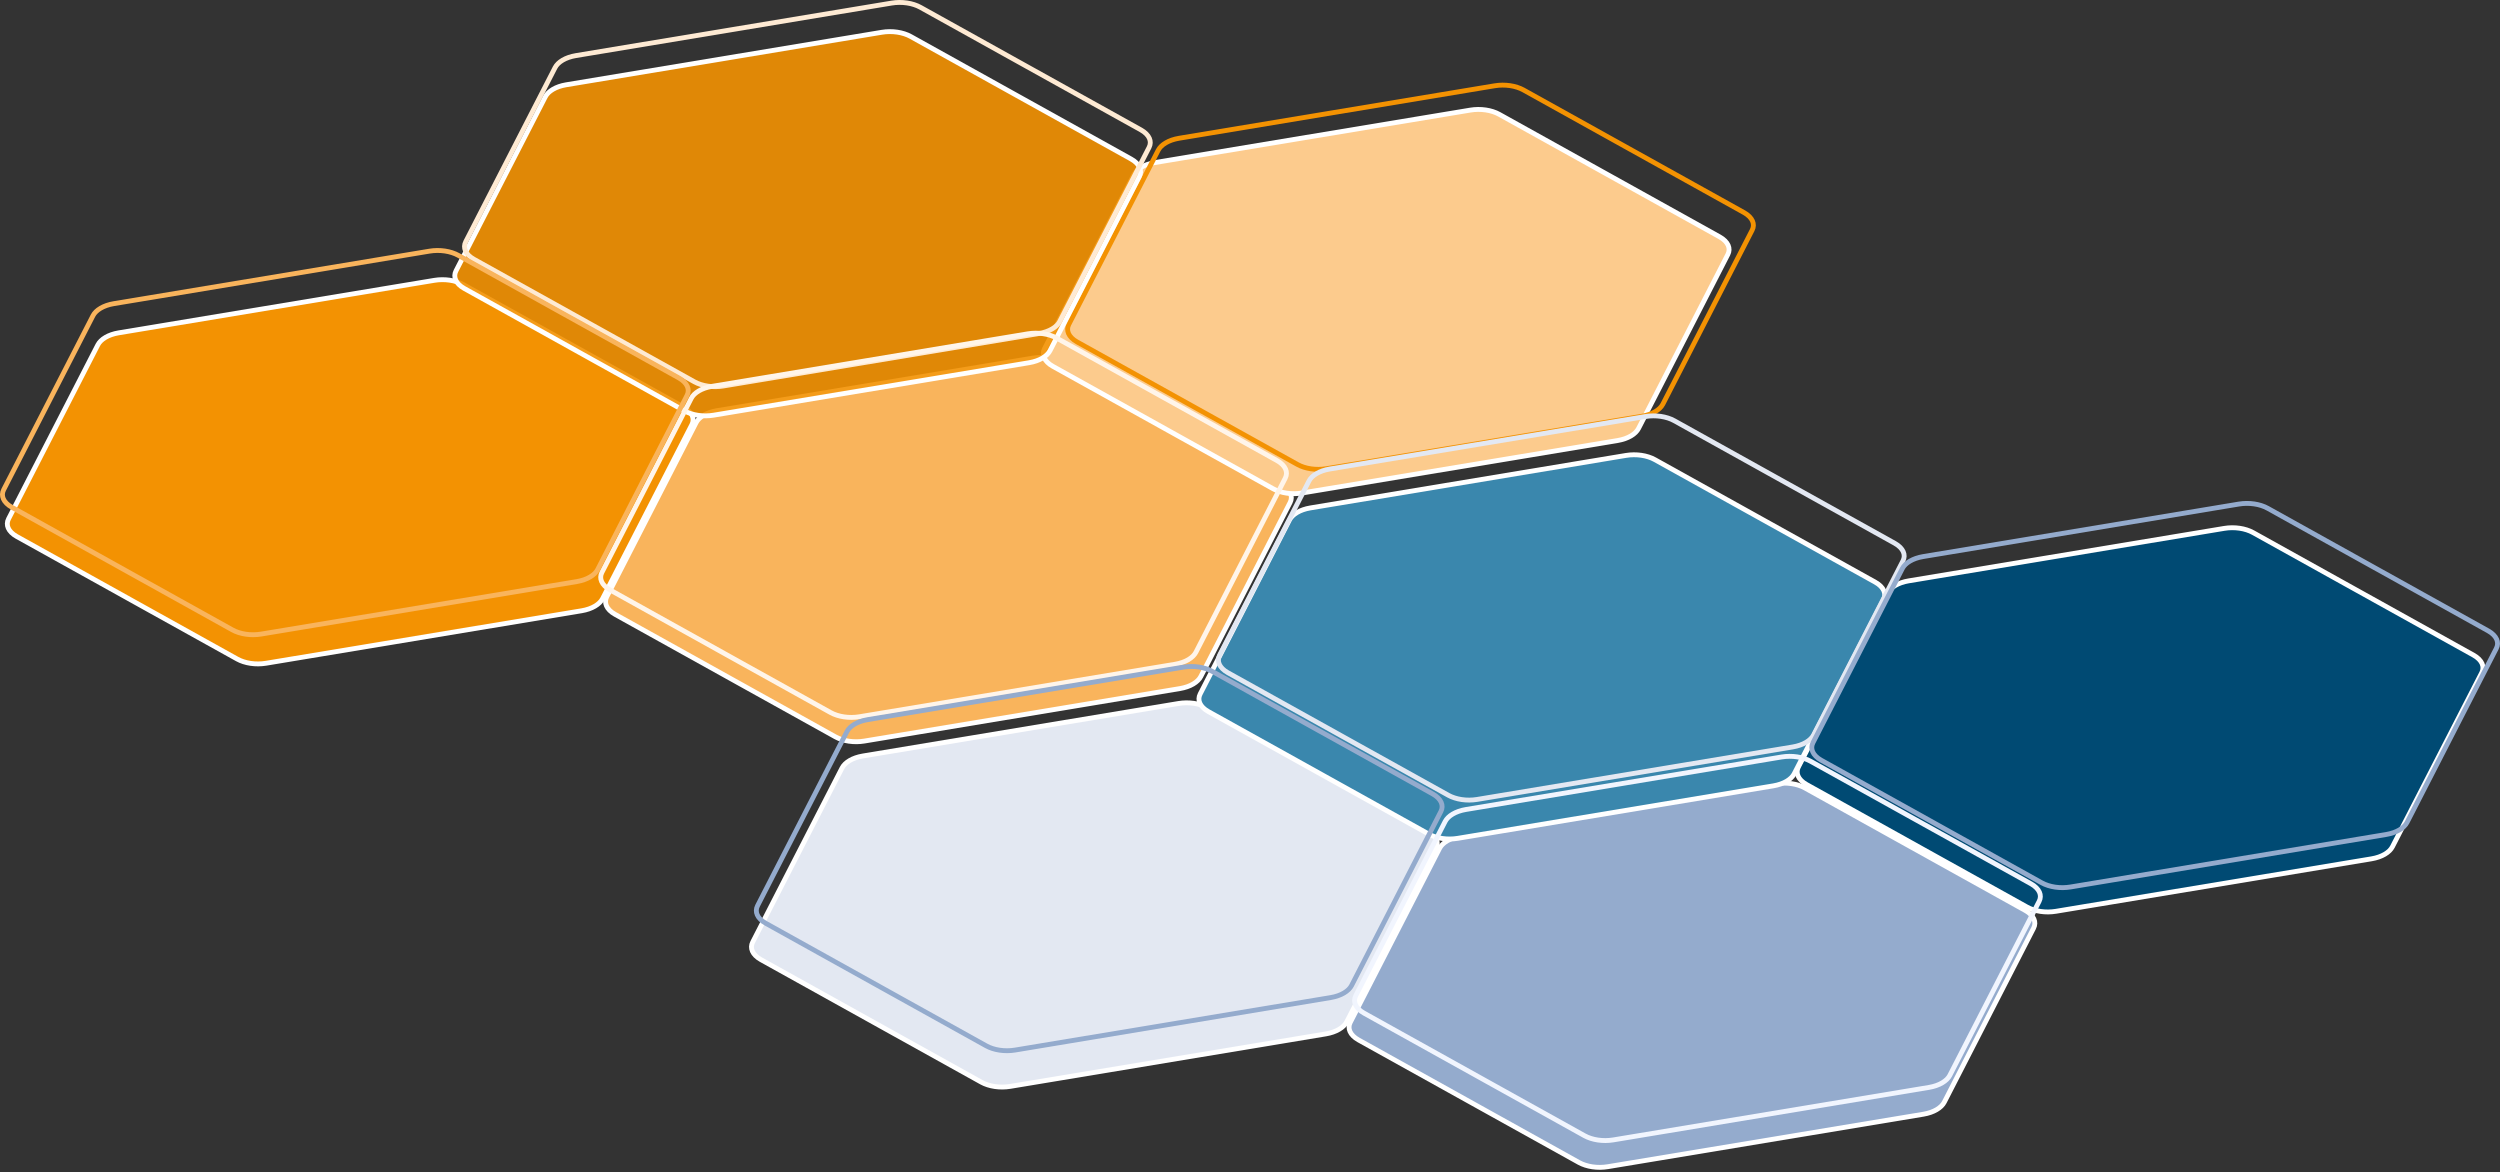
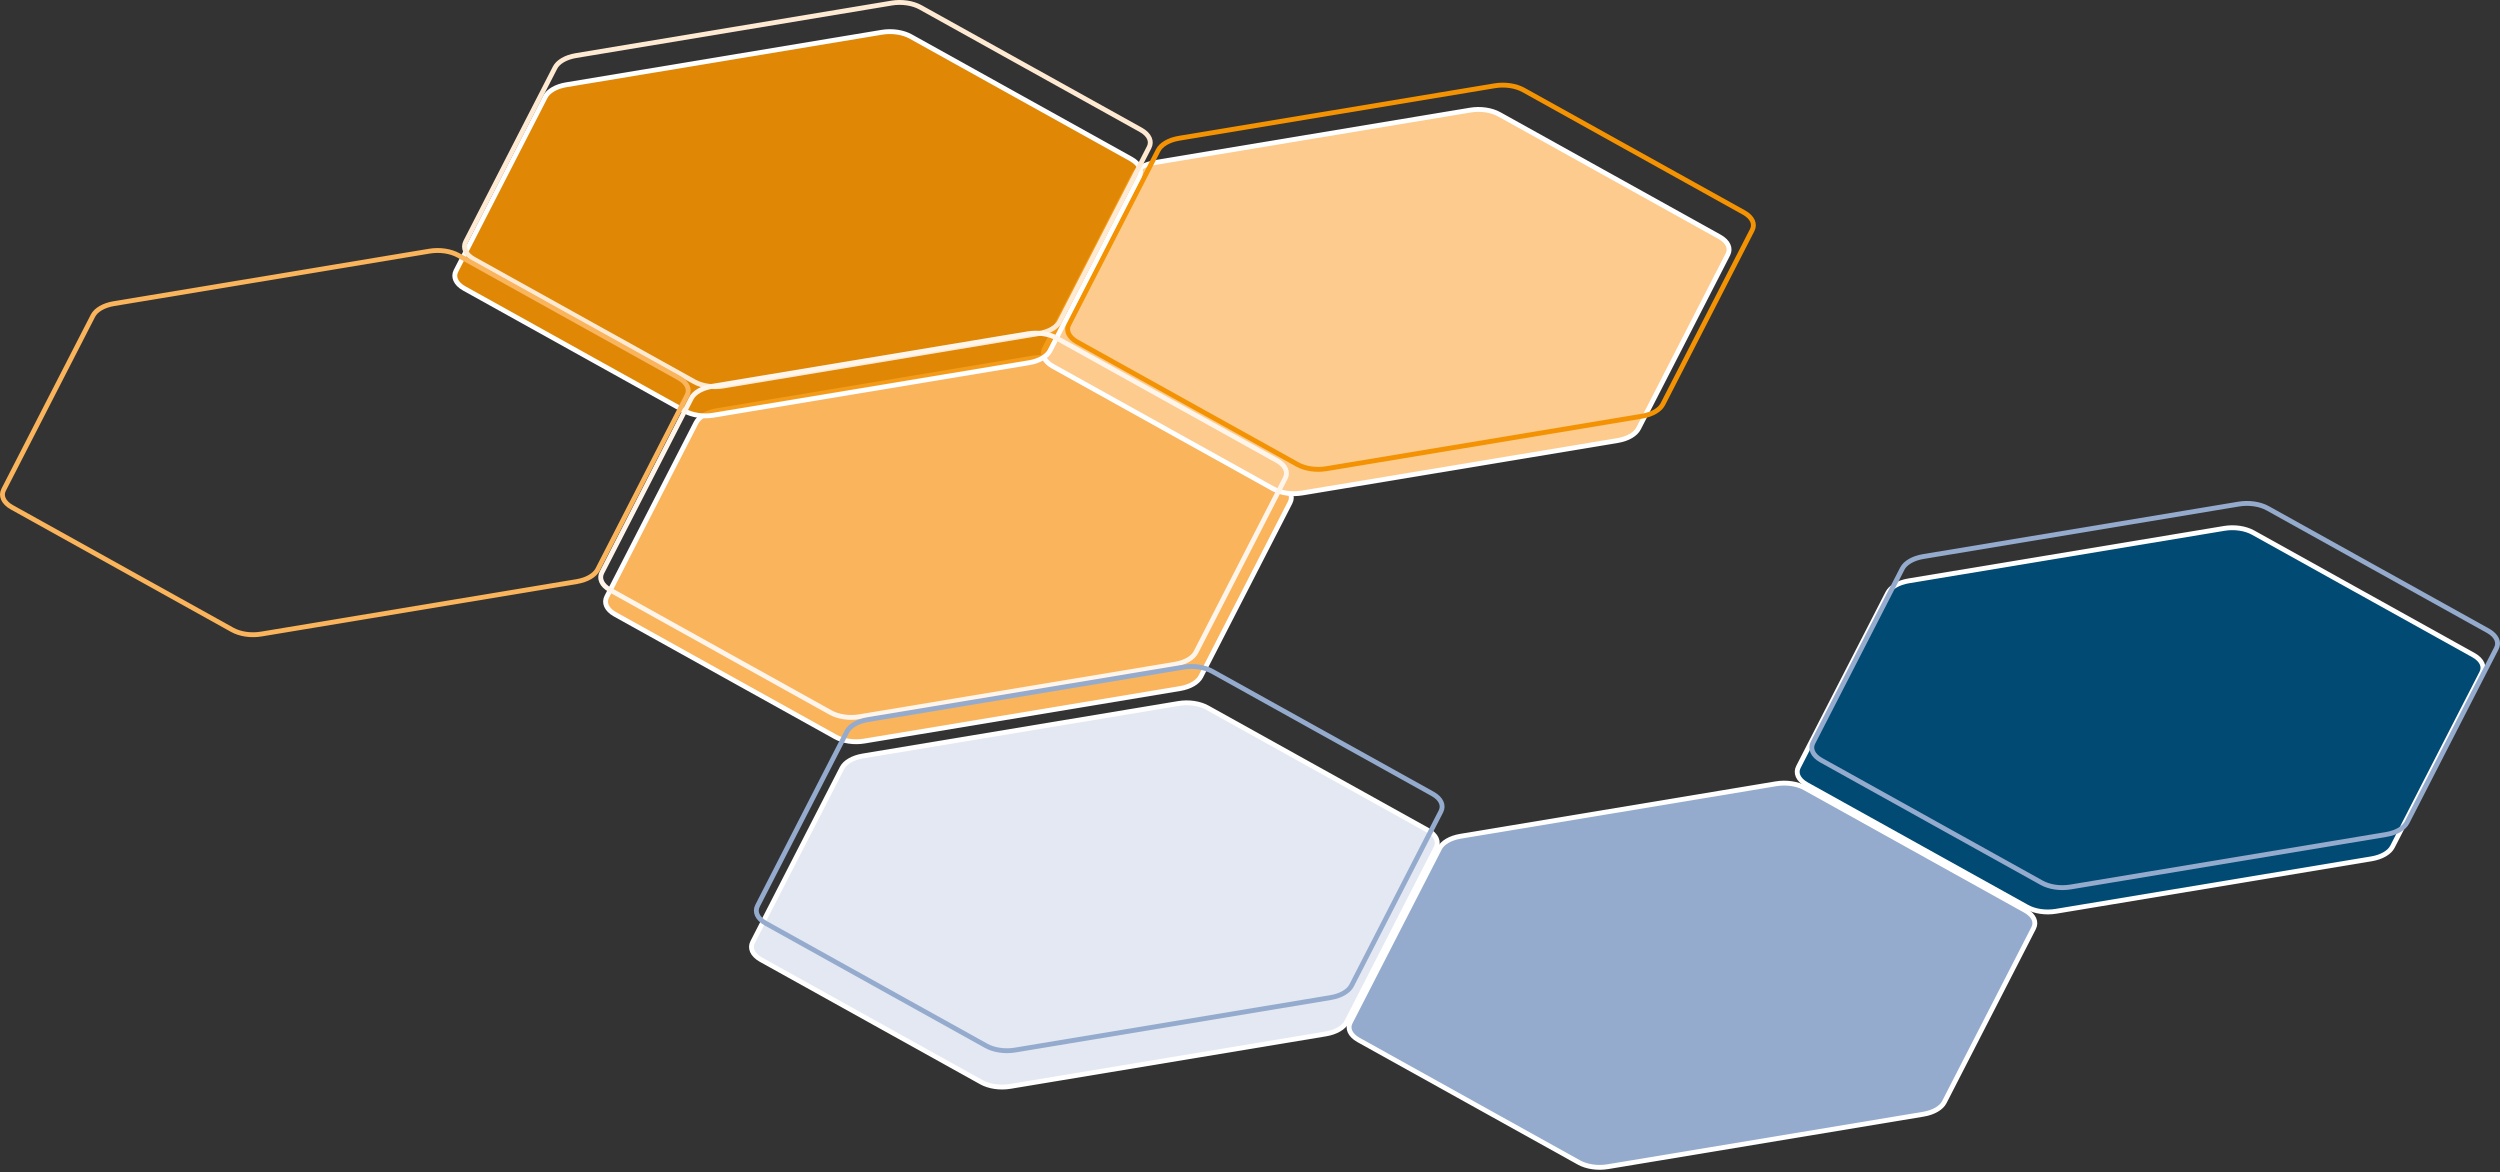
<svg xmlns="http://www.w3.org/2000/svg" width="514" height="241" viewBox="0 0 514 241" fill="none">
  <rect x="0" y="0" width="514" height="241" fill="#333333" stroke="none" />
-   <path d="M3.447 110.304C2.544 109.802 1.965 109.187 1.691 108.567C1.423 107.959 1.431 107.316 1.755 106.685L20.12 70.9C20.705 69.762 22.271 68.784 24.401 68.43L89.299 57.637C91.412 57.285 93.654 57.624 95.234 58.503L140.553 83.696C141.456 84.198 142.035 84.813 142.309 85.433C142.577 86.041 142.569 86.684 142.245 87.315L123.879 123.1C123.295 124.238 121.729 125.216 119.599 125.57L54.701 136.363C52.588 136.715 50.346 136.376 48.766 135.497L3.447 110.304Z" fill="#F39202" stroke="white" />
  <path d="M126.447 126.304C125.544 125.802 124.965 125.187 124.691 124.567C124.423 123.959 124.431 123.316 124.755 122.685L143.121 86.9C143.705 85.762 145.271 84.784 147.401 84.43L212.299 73.637C214.412 73.285 216.654 73.624 218.234 74.503L263.553 99.696C264.456 100.198 265.035 100.813 265.309 101.433C265.577 102.041 265.569 102.684 265.245 103.315L246.879 139.1C246.295 140.238 244.729 141.216 242.599 141.57L177.701 152.363C175.588 152.715 173.346 152.376 171.766 151.497L126.447 126.304Z" fill="#F9B45C" stroke="white" />
  <path d="M216.447 75.304C215.544 74.802 214.965 74.187 214.691 73.567C214.423 72.959 214.431 72.316 214.755 71.685L233.121 35.9C233.705 34.762 235.271 33.784 237.401 33.43L302.299 22.637C304.412 22.285 306.654 22.624 308.234 23.503L353.553 48.696C354.456 49.198 355.035 49.813 355.309 50.433C355.577 51.041 355.569 51.684 355.245 52.315L336.879 88.1C336.295 89.238 334.729 90.216 332.599 90.57L267.701 101.363C265.588 101.715 263.346 101.376 261.766 100.497L216.447 75.304Z" fill="#FCCB8D" stroke="white" />
  <path d="M221.447 70.304C220.544 69.802 219.965 69.187 219.691 68.567C219.423 67.959 219.431 67.316 219.755 66.685L238.121 30.9C238.705 29.762 240.271 28.784 242.401 28.43L307.299 17.637C309.412 17.285 311.654 17.624 313.234 18.503L358.553 43.696C359.456 44.198 360.035 44.813 360.309 45.433C360.577 46.041 360.569 46.684 360.245 47.315L341.879 83.1C341.295 84.238 339.729 85.216 337.599 85.57L272.701 96.363C270.588 96.715 268.346 96.376 266.766 95.497L221.447 70.304Z" stroke="#F39202" />
  <path d="M95.447 59.304C94.544 58.802 93.965 58.187 93.691 57.567C93.423 56.959 93.431 56.316 93.755 55.685L112.121 19.9C112.705 18.762 114.271 17.784 116.401 17.43L181.299 6.637C183.412 6.285 185.654 6.624 187.234 7.503L232.553 32.696C233.456 33.198 234.035 33.813 234.309 34.433C234.577 35.041 234.569 35.684 234.245 36.315L215.879 72.1C215.295 73.238 213.729 74.216 211.599 74.57L146.701 85.363C144.588 85.715 142.346 85.376 140.766 84.497L95.447 59.304Z" fill="#F39202" fill-opacity="0.9" stroke="white" />
  <path d="M97.447 53.304C96.544 52.802 95.965 52.187 95.691 51.567C95.423 50.959 95.431 50.316 95.755 49.685L114.121 13.9C114.705 12.762 116.271 11.784 118.401 11.43L183.299 0.637C185.412 0.285 187.654 0.624 189.234 1.503L234.553 26.696C235.456 27.198 236.035 27.813 236.309 28.433C236.577 29.041 236.569 29.684 236.245 30.315L217.879 66.1C217.295 67.238 215.729 68.216 213.599 68.57L148.701 79.363C146.588 79.715 144.346 79.376 142.766 78.497L97.447 53.304Z" stroke="#FEEAD3" />
  <path d="M125.447 121.304C124.544 120.802 123.965 120.187 123.691 119.567C123.423 118.959 123.431 118.316 123.755 117.685L142.121 81.9C142.705 80.762 144.271 79.784 146.401 79.43L211.299 68.637C213.412 68.285 215.654 68.624 217.234 69.503L262.553 94.696C263.456 95.198 264.035 95.813 264.309 96.433C264.577 97.041 264.569 97.684 264.245 98.315L245.879 134.1C245.295 135.238 243.729 136.216 241.599 136.57L176.701 147.363C174.588 147.715 172.346 147.376 170.766 146.497L125.447 121.304Z" stroke="#FFF5EA" />
  <path d="M2.447 104.304C1.544 103.802 0.965 103.187 0.691 102.567C0.423 101.959 0.431 101.316 0.755 100.685L19.12 64.9C19.705 63.762 21.271 62.784 23.401 62.43L88.299 51.637C90.412 51.285 92.654 51.624 94.234 52.503L139.553 77.696C140.456 78.198 141.035 78.813 141.309 79.433C141.577 80.041 141.569 80.684 141.245 81.315L122.879 117.1C122.295 118.238 120.729 119.216 118.599 119.57L53.701 130.363C51.588 130.715 49.346 130.376 47.766 129.497L2.447 104.304Z" stroke="#F9B45C" />
  <path d="M371.447 161.304C370.544 160.802 369.965 160.187 369.691 159.567C369.423 158.959 369.431 158.316 369.755 157.685L388.121 121.9C388.705 120.762 390.271 119.784 392.401 119.43L457.299 108.637C459.412 108.285 461.654 108.624 463.234 109.503L508.553 134.696C509.456 135.198 510.035 135.813 510.309 136.433C510.577 137.041 510.569 137.684 510.245 138.315L491.879 174.1C491.295 175.238 489.729 176.216 487.599 176.57L422.701 187.363C420.588 187.715 418.346 187.376 416.766 186.497L371.447 161.304Z" fill="#00527F" />
  <path d="M371.447 161.304C370.544 160.802 369.965 160.187 369.691 159.567C369.423 158.959 369.431 158.316 369.755 157.685L388.121 121.9C388.705 120.762 390.271 119.784 392.401 119.43L457.299 108.637C459.412 108.285 461.654 108.624 463.234 109.503L508.553 134.696C509.456 135.198 510.035 135.813 510.309 136.433C510.577 137.041 510.569 137.684 510.245 138.315L491.879 174.1C491.295 175.238 489.729 176.216 487.599 176.57L422.701 187.363C420.588 187.715 418.346 187.376 416.766 186.497L371.447 161.304Z" fill="black" fill-opacity="0.1" />
  <path d="M371.447 161.304C370.544 160.802 369.965 160.187 369.691 159.567C369.423 158.959 369.431 158.316 369.755 157.685L388.121 121.9C388.705 120.762 390.271 119.784 392.401 119.43L457.299 108.637C459.412 108.285 461.654 108.624 463.234 109.503L508.553 134.696C509.456 135.198 510.035 135.813 510.309 136.433C510.577 137.041 510.569 137.684 510.245 138.315L491.879 174.1C491.295 175.238 489.729 176.216 487.599 176.57L422.701 187.363C420.588 187.715 418.346 187.376 416.766 186.497L371.447 161.304Z" stroke="white" />
  <path d="M279.311 213.813C278.408 213.311 277.83 212.695 277.556 212.075C277.287 211.468 277.295 210.825 277.619 210.194L295.985 174.409C296.569 173.271 298.135 172.293 300.265 171.938L365.163 161.145C367.276 160.794 369.518 161.133 371.098 162.012L416.418 187.205C417.32 187.707 417.899 188.322 418.173 188.942C418.441 189.549 418.434 190.193 418.11 190.824L399.744 226.608C399.16 227.747 397.593 228.725 395.463 229.079L330.566 239.872C328.452 240.224 326.211 239.884 324.63 239.006L279.311 213.813Z" fill="#94ABCD" stroke="white" />
  <path d="M156.447 197.304C155.544 196.802 154.965 196.187 154.691 195.567C154.423 194.959 154.431 194.316 154.755 193.685L173.121 157.9C173.705 156.762 175.271 155.784 177.401 155.43L242.299 144.637C244.412 144.285 246.654 144.624 248.234 145.503L293.553 170.696C294.456 171.198 295.035 171.813 295.309 172.433C295.577 173.041 295.569 173.684 295.245 174.315L276.879 210.1C276.295 211.238 274.729 212.216 272.599 212.57L207.701 223.363C205.588 223.715 203.346 223.376 201.766 222.497L156.447 197.304Z" fill="#E3E8F2" stroke="white" />
-   <path d="M248.447 146.304C247.544 145.802 246.965 145.187 246.691 144.567C246.423 143.959 246.431 143.316 246.755 142.685L265.121 106.9C265.705 105.762 267.271 104.784 269.401 104.43L334.299 93.637C336.412 93.285 338.654 93.624 340.234 94.503L385.553 119.696C386.456 120.198 387.035 120.813 387.309 121.433C387.577 122.041 387.569 122.684 387.245 123.315L368.879 159.1C368.295 160.238 366.729 161.216 364.599 161.57L299.701 172.363C297.588 172.715 295.346 172.376 293.766 171.497L248.447 146.304Z" fill="#3A87AD" stroke="white" />
-   <path d="M252.447 138.304C251.544 137.802 250.965 137.187 250.691 136.567C250.423 135.959 250.431 135.316 250.755 134.685L269.121 98.9C269.705 97.762 271.271 96.784 273.401 96.43L338.299 85.637C340.412 85.285 342.654 85.624 344.234 86.503L389.553 111.696C390.456 112.198 391.035 112.813 391.309 113.433C391.577 114.041 391.569 114.684 391.245 115.315L372.879 151.1C372.295 152.238 370.729 153.216 368.599 153.57L303.701 164.363C301.588 164.715 299.346 164.376 297.766 163.497L252.447 138.304Z" stroke="#E3E8F2" />
  <path d="M374.447 156.304C373.544 155.802 372.965 155.187 372.691 154.567C372.423 153.959 372.431 153.316 372.755 152.685L391.121 116.9C391.705 115.762 393.271 114.784 395.401 114.43L460.299 103.637C462.412 103.285 464.654 103.624 466.234 104.503L511.553 129.696C512.456 130.198 513.035 130.813 513.309 131.433C513.577 132.041 513.569 132.684 513.245 133.315L494.879 169.1C494.295 170.238 492.729 171.216 490.599 171.57L425.701 182.363C423.588 182.715 421.346 182.376 419.766 181.497L374.447 156.304Z" stroke="#94ABCD" />
  <path d="M157.447 189.832C156.544 189.331 155.965 188.715 155.691 188.095C155.423 187.488 155.431 186.845 155.755 186.213L174.121 150.429C174.705 149.291 176.271 148.312 178.401 147.958L243.299 137.165C245.412 136.814 247.654 137.153 249.234 138.031L294.553 163.224C295.456 163.726 296.035 164.342 296.309 164.962C296.577 165.569 296.569 166.212 296.245 166.844L277.879 202.628C277.295 203.766 275.729 204.745 273.599 205.099L208.701 215.892C206.588 216.243 204.346 215.904 202.766 215.025L157.447 189.832Z" stroke="#94ABCD" />
-   <path d="M280.447 208.304C279.544 207.802 278.965 207.187 278.691 206.567C278.423 205.959 278.431 205.316 278.755 204.685L297.121 168.9C297.705 167.762 299.271 166.784 301.401 166.43L366.299 155.637C368.412 155.285 370.654 155.624 372.234 156.503L417.553 181.696C418.456 182.198 419.035 182.813 419.309 183.433C419.577 184.041 419.569 184.684 419.245 185.315L400.879 221.1C400.295 222.238 398.729 223.216 396.599 223.57L331.701 234.363C329.588 234.715 327.346 234.376 325.766 233.497L280.447 208.304Z" stroke="#F1F5FE" />
</svg>